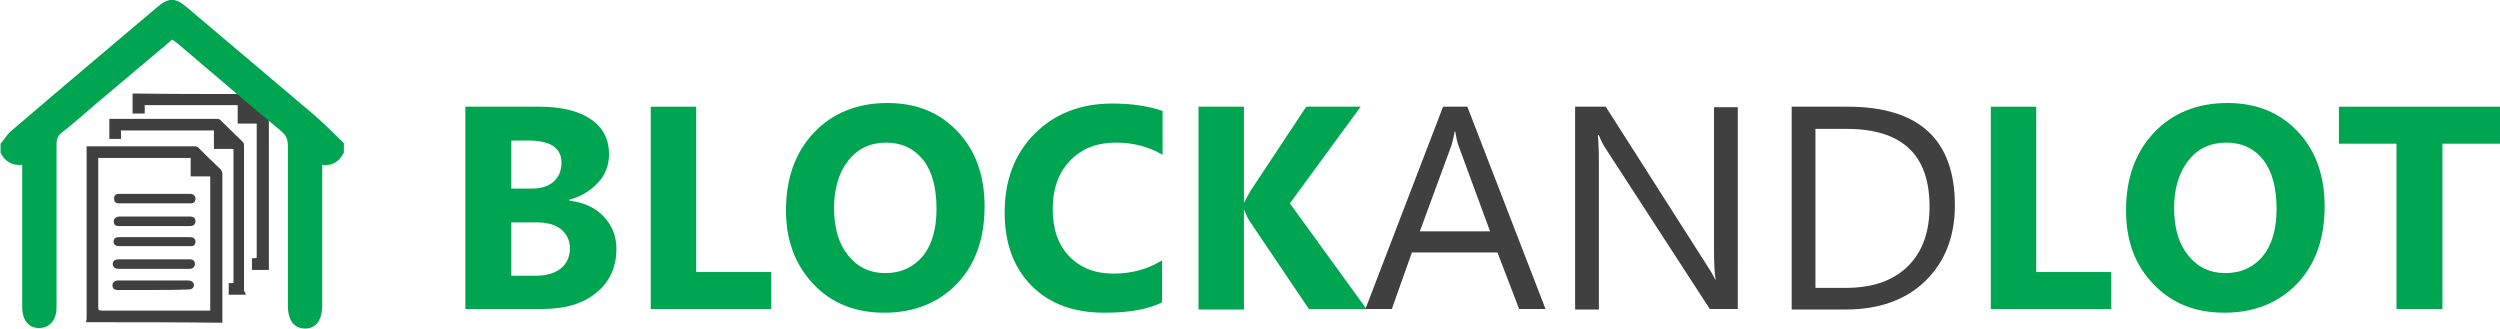
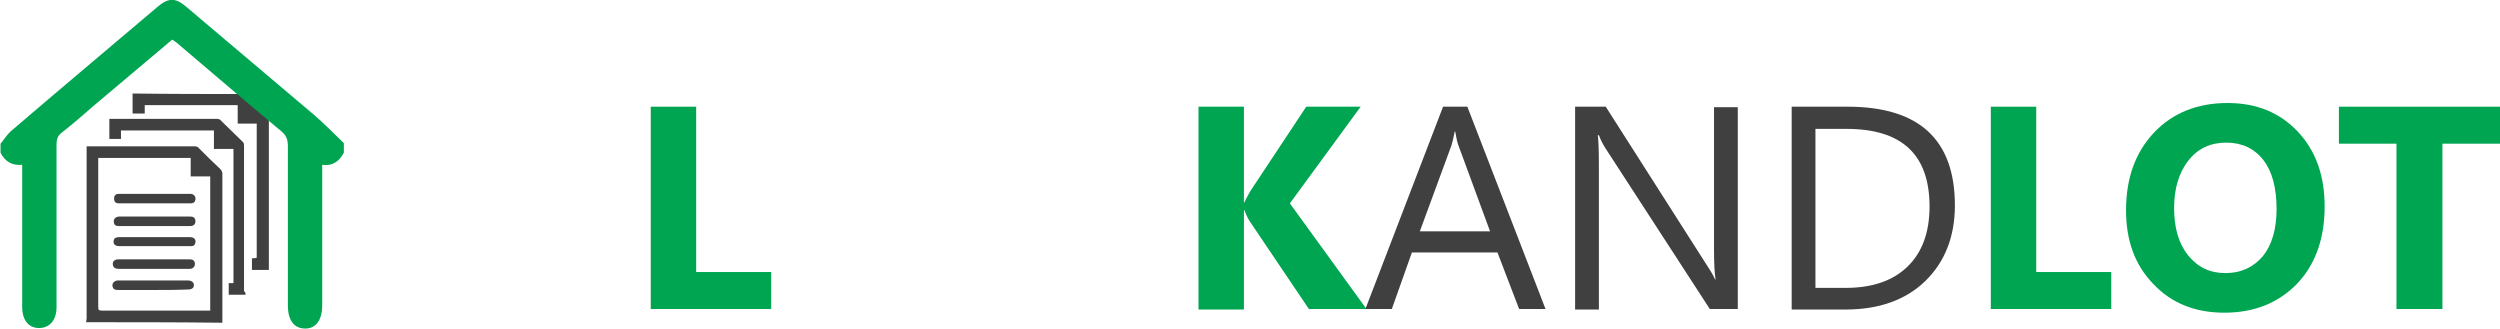
<svg xmlns="http://www.w3.org/2000/svg" version="1.1" id="Layer_1" x="0px" y="0px" viewBox="0 0 473.3 62.2" style="enable-background:new 0 0 473.3 62.2;" xml:space="preserve">
  <style type="text/css">
	.st0{fill:#00A551;}
	.st1{fill:#404041;}
</style>
-   <path id="XMLID_65_" class="st0" d="M88.1,58.5V20.2h13.9c4.3,0,7.6,0.8,9.9,2.4c2.3,1.6,3.4,3.8,3.4,6.6c0,2.1-0.7,3.9-2.1,5.4  c-1.4,1.5-3.2,2.6-5.4,3.2V38c2.7,0.3,4.9,1.3,6.5,3c1.6,1.7,2.4,3.7,2.4,6.1c0,3.5-1.3,6.3-3.8,8.3c-2.5,2.1-5.9,3.1-10.3,3.1H88.1  z M96.8,26.6v9.1h3.8c1.8,0,3.2-0.4,4.2-1.3c1-0.9,1.5-2.1,1.5-3.6c0-2.8-2.1-4.2-6.3-4.2H96.8z M96.8,42.1v10.1h4.7  c2,0,3.6-0.5,4.7-1.4c1.1-0.9,1.7-2.2,1.7-3.8c0-1.5-0.6-2.7-1.7-3.6c-1.1-0.9-2.7-1.3-4.7-1.3H96.8z" />
  <path id="XMLID_63_" class="st0" d="M146,58.5h-22.8V20.2h8.6v31.3H146V58.5z" />
-   <path id="XMLID_60_" class="st0" d="M167.4,59.2c-5.5,0-10-1.8-13.4-5.4s-5.2-8.2-5.2-14c0-6.1,1.8-11,5.3-14.7  c3.5-3.7,8.2-5.6,13.9-5.6c5.5,0,9.9,1.8,13.3,5.4s5.1,8.3,5.1,14.2c0,6-1.7,10.9-5.2,14.6C177.6,57.4,173,59.2,167.4,59.2z   M167.8,27c-3,0-5.4,1.1-7.2,3.4c-1.8,2.3-2.7,5.3-2.7,9c0,3.8,0.9,6.8,2.7,9c1.8,2.2,4.1,3.3,7,3.3c3,0,5.3-1.1,7.1-3.2  c1.7-2.1,2.6-5.1,2.6-8.9c0-4-0.8-7.1-2.5-9.3C173,28.1,170.7,27,167.8,27z" />
-   <path id="XMLID_58_" class="st0" d="M220.1,57.2c-2.8,1.4-6.4,2-11,2c-5.9,0-10.5-1.7-13.9-5.2c-3.4-3.5-5-8.1-5-13.8  c0-6.1,1.9-11.1,5.7-14.9c3.8-3.8,8.7-5.7,14.7-5.7c3.7,0,6.9,0.5,9.5,1.4v8.3c-2.6-1.5-5.5-2.3-8.8-2.3c-3.6,0-6.5,1.1-8.7,3.4  s-3.3,5.3-3.3,9.2c0,3.7,1,6.7,3.1,8.9c2.1,2.2,4.9,3.3,8.4,3.3c3.4,0,6.4-0.8,9.2-2.5V57.2z" />
  <path id="XMLID_56_" class="st0" d="M258.7,58.5h-10.9l-11.2-16.6c-0.2-0.3-0.6-1-1-2.1h-0.1v18.8h-8.6V20.2h8.6v18.1h0.1  c0.2-0.5,0.6-1.2,1.1-2.1l10.6-16h10.3l-13.4,18.3L258.7,58.5z" />
  <path id="XMLID_53_" class="st1" d="M292.6,58.5h-5l-4.1-10.7h-16.2l-3.8,10.7h-5l14.7-38.3h4.6L292.6,58.5z M282.1,43.8l-6-16.3  c-0.2-0.5-0.4-1.4-0.6-2.6h-0.1c-0.2,1.1-0.4,1.9-0.6,2.6l-6,16.3H282.1z" />
  <path id="XMLID_51_" class="st1" d="M329.2,58.5h-5.5L303.9,28c-0.5-0.8-0.9-1.6-1.2-2.4h-0.2c0.1,0.8,0.2,2.6,0.2,5.3v27.7h-4.5  V20.2h5.8l19.2,30.1c0.8,1.2,1.3,2.1,1.5,2.6h0.1c-0.2-1.1-0.3-3-0.3-5.6v-27h4.5V58.5z" />
  <path id="XMLID_48_" class="st1" d="M339.2,58.5V20.2h10.6c13.5,0,20.3,6.2,20.3,18.7c0,5.9-1.9,10.7-5.6,14.3s-8.8,5.4-15.1,5.4  H339.2z M343.7,24.3v30.2h5.7c5,0,8.9-1.3,11.7-4c2.8-2.7,4.2-6.5,4.2-11.4c0-9.8-5.2-14.7-15.7-14.7H343.7z" />
  <path id="XMLID_46_" class="st0" d="M399.7,58.5h-22.8V20.2h8.6v31.3h14.2V58.5z" />
  <path id="XMLID_43_" class="st0" d="M421.1,59.2c-5.5,0-10-1.8-13.4-5.4c-3.5-3.6-5.2-8.2-5.2-14c0-6.1,1.8-11,5.3-14.7  c3.5-3.7,8.2-5.6,13.9-5.6c5.5,0,9.9,1.8,13.3,5.4c3.4,3.6,5.1,8.3,5.1,14.2c0,6-1.7,10.9-5.2,14.6  C431.3,57.4,426.7,59.2,421.1,59.2z M421.5,27c-3,0-5.4,1.1-7.2,3.4c-1.8,2.3-2.7,5.3-2.7,9c0,3.8,0.9,6.8,2.7,9  c1.8,2.2,4.1,3.3,7,3.3c3,0,5.3-1.1,7.1-3.2c1.7-2.1,2.6-5.1,2.6-8.9c0-4-0.8-7.1-2.5-9.3S424.4,27,421.5,27z" />
  <path id="XMLID_41_" class="st0" d="M473.3,27.2h-10.9v31.3h-8.7V27.2h-10.9v-7h30.5V27.2z" />
  <g id="XMLID_30_">
    <path id="XMLID_38_" class="st1" d="M16.3,61c0-0.2,0.1-0.5,0.1-0.7c0-10.6,0-21.3,0-31.9c0-0.2,0-0.5,0-0.7c0.2,0,0.4,0,0.6,0   c6.6,0,13.2,0,19.8,0c0.4,0,0.7,0.1,0.9,0.4c1.3,1.3,2.6,2.6,4,3.9c0.3,0.3,0.4,0.6,0.4,0.9c0,9.2,0,18.4,0,27.6c0,0.2,0,0.4,0,0.6   C33.5,61,24.9,61,16.3,61z M39.8,58.8c0-8.5,0-16.9,0-25.4c-1.2,0-2.4,0-3.7,0c0-1.2,0-2.3,0-3.5c-5.9,0-11.7,0-17.5,0   c0,0.2,0,0.4,0,0.6c0,9.2,0,18.4,0,27.6c0,0.6,0.1,0.7,0.7,0.7c6.6,0,13.3,0,19.9,0C39.4,58.8,39.6,58.8,39.8,58.8z" />
    <path id="XMLID_8_" class="st1" d="M46.3,17.8c0.9,0.9,1.8,1.8,2.7,2.7c0.5,0.5,1.1,1,1.6,1.6c0.2,0.2,0.3,0.5,0.3,0.8   c0,7.1,0,14.2,0,21.3c0,2.1,0,4.2,0,6.3c0,0.2,0,0.4,0,0.6c-1.1,0-2.1,0-3.2,0c0-0.7,0-1.4,0-2.2c0.3,0,0.6,0,0.9-0.1   c0-8.5,0-16.9,0-25.4c-1.2,0-2.4,0-3.6,0c0-1.2,0-2.3,0-3.5c-5.9,0-11.7,0-17.6,0c0,0.5,0,1,0,1.6c-0.8,0-1.5,0-2.3,0   c0-1.3,0-2.6,0-3.8C32.3,17.8,39.3,17.8,46.3,17.8z" />
    <path id="XMLID_7_" class="st1" d="M46.5,55.8c-1.1,0-2.1,0-3.2,0c0-0.7,0-1.4,0-2.2c0.3,0,0.6,0,0.9,0c0-8.4,0-16.9,0-25.4   c-1.2,0-2.4,0-3.7,0c0-1.2,0-2.3,0-3.5c-5.9,0-11.7,0-17.6,0c0,0.5,0,1,0,1.6c-0.8,0-1.5,0-2.2,0c0-1.3,0-2.5,0-3.8   c0.2,0,0.4,0,0.6,0c6.6,0,13.2,0,19.7,0c0.4,0,0.7,0.1,0.9,0.4c1.4,1.4,2.8,2.7,4.1,4c0.2,0.2,0.2,0.5,0.2,0.7c0,3.7,0,7.5,0,11.2   c0,5.4,0,10.9,0,16.3C46.5,55.4,46.5,55.6,46.5,55.8z" />
    <path id="XMLID_6_" class="st1" d="M29.2,49.1c2.2,0,4.5,0,6.7,0c0.7,0,1,0.3,1,0.9c0,0.5-0.4,0.9-1,0.9c-1.6,0-3.2,0-4.7,0   c-2.9,0-5.8,0-8.7,0c-0.5,0-0.9-0.1-1.1-0.6c-0.2-0.7,0.2-1.2,1-1.2C24.8,49.1,27,49.1,29.2,49.1z" />
    <path id="XMLID_5_" class="st1" d="M29,54.9c-2.2,0-4.5,0-6.7,0c-0.6,0-0.9-0.2-1-0.7c-0.1-0.6,0.3-1,0.9-1.1c0.9,0,1.8,0,2.7,0   c3.6,0,7.1,0,10.7,0c0.6,0,1,0.3,1.1,0.7c0.1,0.6-0.3,1-1,1C33.5,54.9,31.2,54.9,29,54.9z" />
    <path id="XMLID_4_" class="st1" d="M29.3,36.7c2.2,0,4.5,0,6.7,0c0.7,0,1.1,0.5,1,1.1c-0.1,0.5-0.4,0.7-0.9,0.7   c-4.5,0-9.1,0-13.6,0c-0.6,0-0.9-0.3-0.9-0.9c0-0.6,0.3-0.9,0.9-0.9C24.7,36.7,27,36.7,29.3,36.7z" />
    <path id="XMLID_3_" class="st1" d="M29.3,44.9c2.2,0,4.5,0,6.7,0c0.7,0,1.1,0.4,1,1c-0.1,0.5-0.3,0.7-0.8,0.7c-0.4,0-0.7,0-1.1,0   c-4.2,0-8.3,0-12.5,0c-0.7,0-1.1-0.3-1.1-0.8c0-0.6,0.3-0.9,1-0.9C24.7,44.9,27,44.9,29.3,44.9z" />
    <path id="XMLID_2_" class="st1" d="M29.3,41c2.2,0,4.5,0,6.7,0c0.7,0,1,0.3,1,0.9c0,0.6-0.4,0.9-1,0.9c-4.5,0-9,0-13.5,0   c-0.4,0-0.8-0.1-0.9-0.5c-0.1-0.3-0.1-0.7,0.1-0.9c0.1-0.2,0.5-0.4,0.8-0.4C24.7,41,27,41,29.3,41z" />
  </g>
  <path id="XMLID_1_" class="st0" d="M65.1,28.9c-0.8,1.5-2,2.6-4.1,2.3c0,0.6,0,1.2,0,1.7c0,8.3,0,16.6,0,24.9c0,2.8-1.2,4.4-3.2,4.4  c-2.1,0-3.3-1.5-3.3-4.4c0-10,0-20,0-30.1c0-1.3-0.3-2.1-1.3-2.9c-6.5-5.4-13-11-19.5-16.5c-0.3-0.3-0.7-0.5-1.1-0.8  c-4.9,4.1-9.7,8.2-14.6,12.3c-2.1,1.8-4.1,3.6-6.3,5.3c-0.8,0.6-1,1.3-1,2.2c0,10,0,19.9,0,29.9c0,0.3,0,0.7,0,1  c0,2.4-1.3,3.9-3.3,3.9c-2,0-3.2-1.5-3.2-4c0-8.4,0-16.8,0-25.1c0-0.6,0-1.1,0-1.8c-2,0.2-3.3-0.7-4.1-2.3c0-0.6,0-1.2,0-1.7  c0.7-0.8,1.2-1.7,2-2.4C11.2,17,20.5,9.2,29.7,1.4c2.2-1.9,3.5-1.9,5.7,0c8,6.8,16,13.5,24,20.3c2,1.7,3.8,3.6,5.7,5.4  C65.1,27.8,65.1,28.3,65.1,28.9z" />
</svg>